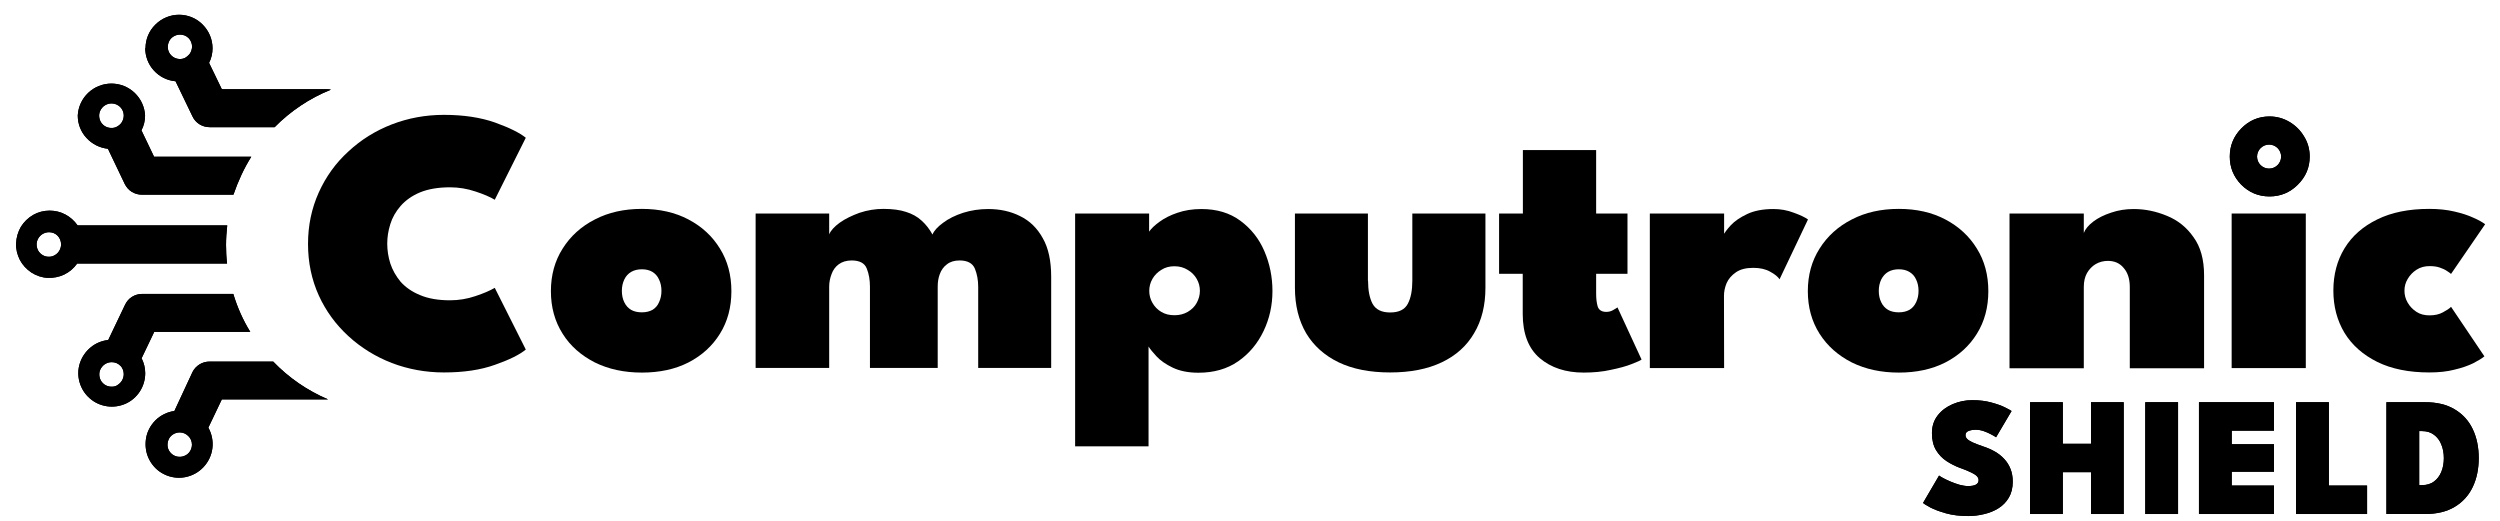
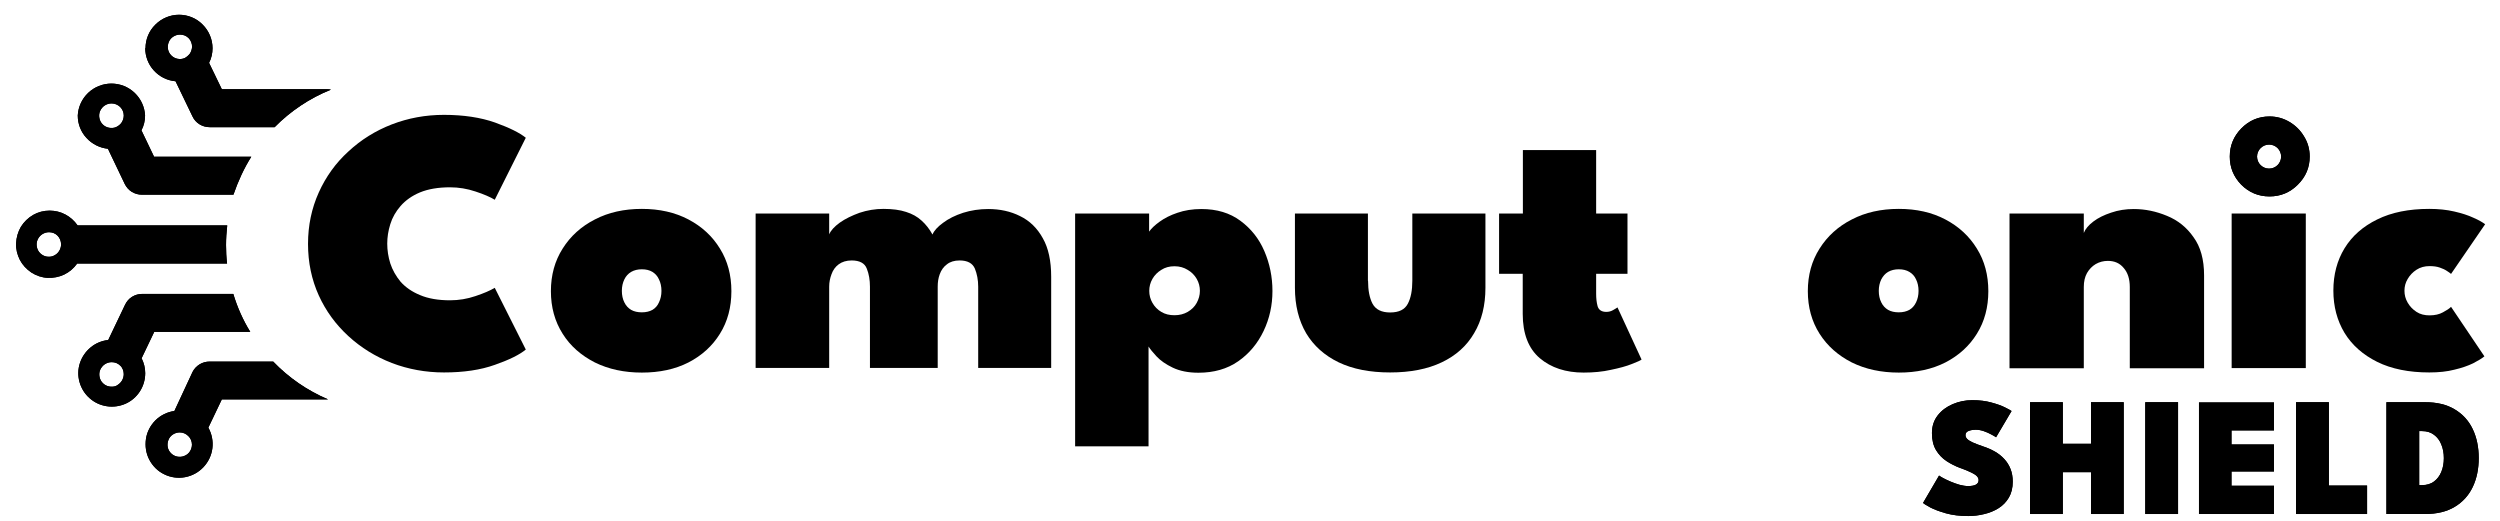
<svg xmlns="http://www.w3.org/2000/svg" width="144" height="30" viewBox="0 0 144 30" fill="none">
  <path d="M113.602 23.05C114.019 23.05 114.388 23.096 114.71 23.187C115.035 23.275 115.297 23.369 115.495 23.47C115.697 23.57 115.82 23.639 115.866 23.675L114.973 25.187C114.921 25.148 114.83 25.094 114.7 25.026C114.573 24.954 114.43 24.891 114.271 24.836C114.111 24.78 113.958 24.753 113.812 24.753C113.64 24.753 113.497 24.777 113.383 24.826C113.269 24.871 113.212 24.951 113.212 25.065C113.212 25.143 113.243 25.215 113.305 25.279C113.367 25.345 113.471 25.411 113.617 25.48C113.767 25.548 113.97 25.626 114.227 25.714C114.477 25.795 114.706 25.896 114.915 26.016C115.123 26.137 115.302 26.28 115.451 26.445C115.604 26.611 115.723 26.802 115.807 27.016C115.892 27.231 115.934 27.473 115.934 27.743C115.934 28.101 115.859 28.407 115.71 28.66C115.563 28.911 115.367 29.114 115.12 29.27C114.872 29.426 114.596 29.54 114.29 29.611C113.988 29.686 113.68 29.724 113.368 29.724C112.89 29.724 112.464 29.672 112.09 29.568C111.719 29.463 111.419 29.351 111.188 29.231C110.96 29.107 110.82 29.02 110.768 28.968L111.69 27.392C111.726 27.421 111.802 27.468 111.919 27.533C112.04 27.598 112.183 27.667 112.349 27.738C112.518 27.81 112.692 27.872 112.871 27.924C113.049 27.972 113.215 27.997 113.368 27.997C113.573 27.997 113.724 27.968 113.822 27.909C113.919 27.85 113.968 27.766 113.968 27.655C113.968 27.577 113.937 27.504 113.876 27.436C113.817 27.367 113.71 27.296 113.554 27.221C113.401 27.143 113.183 27.054 112.9 26.953C112.627 26.852 112.367 26.72 112.119 26.558C111.872 26.395 111.671 26.184 111.514 25.924C111.358 25.663 111.28 25.338 111.28 24.948C111.28 24.551 111.391 24.211 111.612 23.928C111.833 23.645 112.121 23.429 112.475 23.279C112.83 23.127 113.206 23.05 113.602 23.05Z" fill="black" />
  <path d="M113.602 23.05C114.019 23.05 114.388 23.096 114.71 23.187C115.035 23.275 115.297 23.369 115.495 23.47C115.697 23.57 115.82 23.639 115.866 23.675L114.973 25.187C114.921 25.148 114.83 25.094 114.7 25.026C114.573 24.954 114.43 24.891 114.271 24.836C114.111 24.78 113.958 24.753 113.812 24.753C113.64 24.753 113.497 24.777 113.383 24.826C113.269 24.871 113.212 24.951 113.212 25.065C113.212 25.143 113.243 25.215 113.305 25.279C113.367 25.345 113.471 25.411 113.617 25.48C113.767 25.548 113.97 25.626 114.227 25.714C114.477 25.795 114.706 25.896 114.915 26.016C115.123 26.137 115.302 26.28 115.451 26.445C115.604 26.611 115.723 26.802 115.807 27.016C115.892 27.231 115.934 27.473 115.934 27.743C115.934 28.101 115.859 28.407 115.71 28.66C115.563 28.911 115.367 29.114 115.12 29.27C114.872 29.426 114.596 29.54 114.29 29.611C113.988 29.686 113.68 29.724 113.368 29.724C112.89 29.724 112.464 29.672 112.09 29.568C111.719 29.463 111.419 29.351 111.188 29.231C110.96 29.107 110.82 29.02 110.768 28.968L111.69 27.392C111.726 27.421 111.802 27.468 111.919 27.533C112.04 27.598 112.183 27.667 112.349 27.738C112.518 27.81 112.692 27.872 112.871 27.924C113.049 27.972 113.215 27.997 113.368 27.997C113.573 27.997 113.724 27.968 113.822 27.909C113.919 27.85 113.968 27.766 113.968 27.655C113.968 27.577 113.937 27.504 113.876 27.436C113.817 27.367 113.71 27.296 113.554 27.221C113.401 27.143 113.183 27.054 112.9 26.953C112.627 26.852 112.367 26.72 112.119 26.558C111.872 26.395 111.671 26.184 111.514 25.924C111.358 25.663 111.28 25.338 111.28 24.948C111.28 24.551 111.391 24.211 111.612 23.928C111.833 23.645 112.121 23.429 112.475 23.279C112.83 23.127 113.206 23.05 113.602 23.05Z" fill="black" />
  <path d="M120.442 27.197H118.818V29.607H116.93V23.167H118.818V25.562H120.442V23.167H122.325V29.607H120.442V27.197Z" fill="black" />
  <path d="M120.442 27.197H118.818V29.607H116.93V23.167H118.818V25.562H120.442V23.167H122.325V29.607H120.442V27.197Z" fill="black" />
  <path d="M123.568 23.167H125.456V29.607H123.568V23.167Z" fill="black" />
  <path d="M123.568 23.167H125.456V29.607H123.568V23.167Z" fill="black" />
-   <path d="M126.66 23.167H130.982V24.806H128.548V25.587H130.982V27.172H128.548V27.968H130.982V29.607H126.66V23.167Z" fill="black" />
  <path d="M126.66 23.167H130.982V24.806H128.548V25.587H130.982V27.172H128.548V27.968H130.982V29.607H126.66V23.167Z" fill="black" />
  <path d="M132.251 23.167H134.143V27.968H136.344V29.607H132.251V23.167Z" fill="black" />
  <path d="M132.251 23.167H134.143V27.968H136.344V29.607H132.251V23.167Z" fill="black" />
  <path d="M137.458 23.167H139.682C140.369 23.167 140.939 23.305 141.395 23.582C141.853 23.855 142.198 24.234 142.429 24.718C142.66 25.203 142.775 25.758 142.775 26.382C142.775 27.01 142.66 27.566 142.429 28.05C142.198 28.535 141.853 28.916 141.395 29.192C140.939 29.468 140.369 29.607 139.682 29.607H137.458V23.167ZM139.346 24.831V27.943H139.512C139.782 27.943 140.009 27.875 140.195 27.738C140.38 27.602 140.521 27.416 140.619 27.182C140.717 26.945 140.765 26.681 140.765 26.392C140.765 26.099 140.717 25.836 140.619 25.602C140.525 25.364 140.383 25.177 140.195 25.041C140.009 24.901 139.782 24.831 139.512 24.831H139.346Z" fill="black" />
  <path d="M137.458 23.167H139.682C140.369 23.167 140.939 23.305 141.395 23.582C141.853 23.855 142.198 24.234 142.429 24.718C142.66 25.203 142.775 25.758 142.775 26.382C142.775 27.01 142.66 27.566 142.429 28.05C142.198 28.535 141.853 28.916 141.395 29.192C140.939 29.468 140.369 29.607 139.682 29.607H137.458V23.167ZM139.346 24.831V27.943H139.512C139.782 27.943 140.009 27.875 140.195 27.738C140.38 27.602 140.521 27.416 140.619 27.182C140.717 26.945 140.765 26.681 140.765 26.392C140.765 26.099 140.717 25.836 140.619 25.602C140.525 25.364 140.383 25.177 140.195 25.041C140.009 24.901 139.782 24.831 139.512 24.831H139.346Z" fill="black" />
  <path fill-rule="evenodd" clip-rule="evenodd" d="M14.474 9.028H8.874L8.147 7.509C8.289 7.242 8.356 6.95 8.356 6.65C8.331 6.157 8.114 5.69 7.755 5.348C7.395 5.006 6.919 4.814 6.417 4.814C5.924 4.814 5.44 5.006 5.08 5.348C4.721 5.69 4.504 6.157 4.479 6.65V6.658C4.479 7.134 4.654 7.593 4.98 7.943C5.298 8.293 5.74 8.519 6.217 8.569L7.186 10.597C7.278 10.78 7.412 10.939 7.587 11.047C7.763 11.156 7.964 11.214 8.172 11.214H13.446C13.713 10.438 14.048 9.704 14.474 9.028ZM7.011 7.05C7.086 6.933 7.128 6.791 7.128 6.658V6.641C7.128 6.458 7.044 6.282 6.919 6.157C6.785 6.032 6.61 5.957 6.426 5.957C6.284 5.957 6.15 5.999 6.033 6.074C5.916 6.149 5.824 6.266 5.766 6.391C5.707 6.524 5.699 6.666 5.724 6.8C5.749 6.942 5.816 7.067 5.916 7.167C6.016 7.267 6.142 7.334 6.284 7.359C6.426 7.384 6.568 7.376 6.693 7.317C6.819 7.259 6.936 7.167 7.011 7.05Z" fill="black" />
  <path fill-rule="evenodd" clip-rule="evenodd" d="M14.474 9.028H8.874L8.147 7.509C8.289 7.242 8.356 6.95 8.356 6.65C8.331 6.157 8.114 5.69 7.755 5.348C7.395 5.006 6.919 4.814 6.417 4.814C5.924 4.814 5.44 5.006 5.08 5.348C4.721 5.69 4.504 6.157 4.479 6.65V6.658C4.479 7.134 4.654 7.593 4.98 7.943C5.298 8.293 5.74 8.519 6.217 8.569L7.186 10.597C7.278 10.78 7.412 10.939 7.587 11.047C7.763 11.156 7.964 11.214 8.172 11.214H13.446C13.713 10.438 14.048 9.704 14.474 9.028ZM7.011 7.05C7.086 6.933 7.128 6.791 7.128 6.658V6.641C7.128 6.458 7.044 6.282 6.919 6.157C6.785 6.032 6.61 5.957 6.426 5.957C6.284 5.957 6.15 5.999 6.033 6.074C5.916 6.149 5.824 6.266 5.766 6.391C5.707 6.524 5.699 6.666 5.724 6.8C5.749 6.942 5.816 7.067 5.916 7.167C6.016 7.267 6.142 7.334 6.284 7.359C6.426 7.384 6.568 7.376 6.693 7.317C6.819 7.259 6.936 7.167 7.011 7.05Z" fill="black" />
  <path fill-rule="evenodd" clip-rule="evenodd" d="M13.087 13C13.045 13.367 13.02 13.742 13.02 14.118C13.02 14.477 13.037 14.827 13.079 15.178H4.445C4.253 15.453 3.994 15.67 3.702 15.812C3.409 15.954 3.066 16.02 2.74 16.004C2.406 15.987 2.089 15.879 1.804 15.695C1.529 15.511 1.295 15.261 1.144 14.969C0.994 14.677 0.91 14.343 0.927 14.009C0.944 13.676 1.036 13.35 1.203 13.066C1.378 12.783 1.621 12.549 1.905 12.382C2.197 12.215 2.523 12.132 2.857 12.132C3.175 12.132 3.493 12.207 3.768 12.357C4.053 12.507 4.287 12.724 4.47 12.983H13.087V13ZM3.401 14.468C3.476 14.351 3.518 14.218 3.518 14.076C3.518 13.984 3.501 13.893 3.468 13.809C3.434 13.726 3.384 13.642 3.317 13.575C3.25 13.509 3.175 13.459 3.091 13.425C3.008 13.392 2.916 13.375 2.824 13.375C2.682 13.375 2.548 13.417 2.431 13.492C2.314 13.567 2.222 13.676 2.164 13.809C2.105 13.943 2.097 14.085 2.122 14.218C2.147 14.36 2.214 14.485 2.314 14.585C2.415 14.685 2.54 14.752 2.674 14.777C2.807 14.802 2.958 14.794 3.083 14.735C3.217 14.677 3.325 14.585 3.401 14.468Z" fill="black" />
  <path fill-rule="evenodd" clip-rule="evenodd" d="M13.087 13C13.045 13.367 13.02 13.742 13.02 14.118C13.02 14.477 13.037 14.827 13.079 15.178H4.445C4.253 15.453 3.994 15.67 3.702 15.812C3.409 15.954 3.066 16.02 2.74 16.004C2.406 15.987 2.089 15.879 1.804 15.695C1.529 15.511 1.295 15.261 1.144 14.969C0.994 14.677 0.91 14.343 0.927 14.009C0.944 13.676 1.036 13.35 1.203 13.066C1.378 12.783 1.621 12.549 1.905 12.382C2.197 12.215 2.523 12.132 2.857 12.132C3.175 12.132 3.493 12.207 3.768 12.357C4.053 12.507 4.287 12.724 4.47 12.983H13.087V13ZM3.401 14.468C3.476 14.351 3.518 14.218 3.518 14.076C3.518 13.984 3.501 13.893 3.468 13.809C3.434 13.726 3.384 13.642 3.317 13.575C3.25 13.509 3.175 13.459 3.091 13.425C3.008 13.392 2.916 13.375 2.824 13.375C2.682 13.375 2.548 13.417 2.431 13.492C2.314 13.567 2.222 13.676 2.164 13.809C2.105 13.943 2.097 14.085 2.122 14.218C2.147 14.36 2.214 14.485 2.314 14.585C2.415 14.685 2.54 14.752 2.674 14.777C2.807 14.802 2.958 14.794 3.083 14.735C3.217 14.677 3.325 14.585 3.401 14.468Z" fill="black" />
  <path fill-rule="evenodd" clip-rule="evenodd" d="M8.866 4.063C8.54 3.712 8.365 3.245 8.365 2.769L8.381 2.778C8.381 2.269 8.582 1.776 8.95 1.418C9.309 1.059 9.802 0.85 10.312 0.85C10.822 0.85 11.315 1.05 11.674 1.418C12.034 1.776 12.242 2.269 12.242 2.778C12.242 3.07 12.176 3.362 12.042 3.621L12.777 5.139H18.861C18.928 5.139 18.995 5.148 19.062 5.164C17.834 5.657 16.73 6.399 15.819 7.325H12.075C11.867 7.325 11.666 7.267 11.49 7.159C11.315 7.05 11.173 6.892 11.089 6.708L10.111 4.68C9.635 4.639 9.192 4.422 8.866 4.063ZM15.736 20.827H12.075C11.875 20.827 11.674 20.877 11.499 20.985C11.323 21.094 11.181 21.244 11.089 21.428L10.045 23.672C9.635 23.731 9.259 23.914 8.958 24.206C8.666 24.498 8.465 24.874 8.407 25.283C8.348 25.692 8.407 26.109 8.599 26.476C8.791 26.843 9.092 27.144 9.46 27.319C9.827 27.503 10.254 27.561 10.655 27.486C11.064 27.411 11.432 27.21 11.716 26.91C12 26.61 12.184 26.226 12.234 25.817C12.284 25.408 12.201 24.991 12 24.632L12.777 23.005H18.861C18.87 23.005 18.878 23.005 18.895 23.005C17.7 22.496 16.622 21.753 15.736 20.827ZM10.939 26C11.014 25.884 11.056 25.75 11.056 25.608C11.056 25.425 10.981 25.241 10.847 25.116C10.713 24.982 10.538 24.907 10.354 24.907C10.212 24.907 10.078 24.949 9.961 25.024C9.844 25.099 9.752 25.208 9.702 25.341C9.652 25.466 9.635 25.608 9.66 25.75C9.685 25.884 9.752 26.009 9.852 26.109C9.953 26.209 10.078 26.276 10.212 26.301C10.345 26.326 10.488 26.318 10.621 26.259C10.755 26.209 10.864 26.117 10.939 26ZM10.939 3.086C11.014 2.97 11.056 2.836 11.064 2.694C11.064 2.603 11.047 2.511 11.014 2.427C10.981 2.344 10.93 2.26 10.864 2.194C10.797 2.127 10.722 2.077 10.638 2.043C10.554 2.01 10.462 1.993 10.37 1.993C10.228 1.993 10.095 2.035 9.978 2.11C9.861 2.185 9.769 2.294 9.719 2.427C9.668 2.552 9.652 2.694 9.677 2.836C9.702 2.97 9.769 3.095 9.869 3.195C9.969 3.295 10.095 3.362 10.228 3.387C10.362 3.412 10.504 3.404 10.638 3.345C10.747 3.287 10.855 3.195 10.939 3.086Z" fill="black" />
  <path fill-rule="evenodd" clip-rule="evenodd" d="M8.866 4.063C8.54 3.712 8.365 3.245 8.365 2.769L8.381 2.778C8.381 2.269 8.582 1.776 8.95 1.418C9.309 1.059 9.802 0.85 10.312 0.85C10.822 0.85 11.315 1.05 11.674 1.418C12.034 1.776 12.242 2.269 12.242 2.778C12.242 3.07 12.176 3.362 12.042 3.621L12.777 5.139H18.861C18.928 5.139 18.995 5.148 19.062 5.164C17.834 5.657 16.73 6.399 15.819 7.325H12.075C11.867 7.325 11.666 7.267 11.49 7.159C11.315 7.05 11.173 6.892 11.089 6.708L10.111 4.68C9.635 4.639 9.192 4.422 8.866 4.063ZM15.736 20.827H12.075C11.875 20.827 11.674 20.877 11.499 20.985C11.323 21.094 11.181 21.244 11.089 21.428L10.045 23.672C9.635 23.731 9.259 23.914 8.958 24.206C8.666 24.498 8.465 24.874 8.407 25.283C8.348 25.692 8.407 26.109 8.599 26.476C8.791 26.843 9.092 27.144 9.46 27.319C9.827 27.503 10.254 27.561 10.655 27.486C11.064 27.411 11.432 27.21 11.716 26.91C12 26.61 12.184 26.226 12.234 25.817C12.284 25.408 12.201 24.991 12 24.632L12.777 23.005H18.861C18.87 23.005 18.878 23.005 18.895 23.005C17.7 22.496 16.622 21.753 15.736 20.827ZM10.939 26C11.014 25.884 11.056 25.75 11.056 25.608C11.056 25.425 10.981 25.241 10.847 25.116C10.713 24.982 10.538 24.907 10.354 24.907C10.212 24.907 10.078 24.949 9.961 25.024C9.844 25.099 9.752 25.208 9.702 25.341C9.652 25.466 9.635 25.608 9.66 25.75C9.685 25.884 9.752 26.009 9.852 26.109C9.953 26.209 10.078 26.276 10.212 26.301C10.345 26.326 10.488 26.318 10.621 26.259C10.755 26.209 10.864 26.117 10.939 26ZM10.939 3.086C11.014 2.97 11.056 2.836 11.064 2.694C11.064 2.603 11.047 2.511 11.014 2.427C10.981 2.344 10.93 2.26 10.864 2.194C10.797 2.127 10.722 2.077 10.638 2.043C10.554 2.01 10.462 1.993 10.37 1.993C10.228 1.993 10.095 2.035 9.978 2.11C9.861 2.185 9.769 2.294 9.719 2.427C9.668 2.552 9.652 2.694 9.677 2.836C9.702 2.97 9.769 3.095 9.869 3.195C9.969 3.295 10.095 3.362 10.228 3.387C10.362 3.412 10.504 3.404 10.638 3.345C10.747 3.287 10.855 3.195 10.939 3.086Z" fill="black" />
  <path fill-rule="evenodd" clip-rule="evenodd" d="M13.438 16.93H8.19C7.981 16.93 7.78 16.988 7.605 17.097C7.429 17.205 7.295 17.364 7.203 17.556L6.234 19.584C5.866 19.625 5.515 19.767 5.223 20.009C4.93 20.251 4.721 20.56 4.604 20.91C4.487 21.261 4.479 21.645 4.579 22.003C4.679 22.362 4.88 22.688 5.156 22.93C5.432 23.18 5.774 23.339 6.142 23.397C6.51 23.455 6.886 23.405 7.228 23.255C7.571 23.105 7.855 22.855 8.056 22.546C8.256 22.237 8.365 21.87 8.365 21.494C8.365 21.194 8.29 20.902 8.156 20.635L8.883 19.116H14.416C13.998 18.44 13.672 17.706 13.438 16.93ZM7.011 21.945C7.086 21.828 7.128 21.686 7.128 21.553C7.128 21.461 7.111 21.369 7.078 21.286C7.045 21.202 6.994 21.119 6.928 21.061C6.861 20.994 6.786 20.944 6.702 20.91C6.618 20.877 6.526 20.86 6.435 20.86C6.292 20.86 6.159 20.902 6.042 20.977C5.925 21.052 5.833 21.169 5.774 21.294C5.716 21.428 5.707 21.57 5.733 21.703C5.758 21.845 5.824 21.97 5.925 22.07C6.025 22.17 6.15 22.237 6.292 22.262C6.435 22.287 6.577 22.279 6.702 22.22C6.819 22.154 6.936 22.062 7.011 21.945Z" fill="black" />
  <path fill-rule="evenodd" clip-rule="evenodd" d="M13.438 16.93H8.19C7.981 16.93 7.78 16.988 7.605 17.097C7.429 17.205 7.295 17.364 7.203 17.556L6.234 19.584C5.866 19.625 5.515 19.767 5.223 20.009C4.93 20.251 4.721 20.56 4.604 20.91C4.487 21.261 4.479 21.645 4.579 22.003C4.679 22.362 4.88 22.688 5.156 22.93C5.432 23.18 5.774 23.339 6.142 23.397C6.51 23.455 6.886 23.405 7.228 23.255C7.571 23.105 7.855 22.855 8.056 22.546C8.256 22.237 8.365 21.87 8.365 21.494C8.365 21.194 8.29 20.902 8.156 20.635L8.883 19.116H14.416C13.998 18.44 13.672 17.706 13.438 16.93ZM7.011 21.945C7.086 21.828 7.128 21.686 7.128 21.553C7.128 21.461 7.111 21.369 7.078 21.286C7.045 21.202 6.994 21.119 6.928 21.061C6.861 20.994 6.786 20.944 6.702 20.91C6.618 20.877 6.526 20.86 6.435 20.86C6.292 20.86 6.159 20.902 6.042 20.977C5.925 21.052 5.833 21.169 5.774 21.294C5.716 21.428 5.707 21.57 5.733 21.703C5.758 21.845 5.824 21.97 5.925 22.07C6.025 22.17 6.15 22.237 6.292 22.262C6.435 22.287 6.577 22.279 6.702 22.22C6.819 22.154 6.936 22.062 7.011 21.945Z" fill="black" />
  <path d="M25.924 17.297C26.433 17.297 26.918 17.214 27.386 17.055C27.862 16.897 28.23 16.738 28.498 16.579L30.286 20.134C29.935 20.426 29.35 20.718 28.514 21.011C27.679 21.311 26.701 21.453 25.573 21.453C24.52 21.453 23.517 21.269 22.572 20.91C21.628 20.543 20.792 20.026 20.065 19.358C19.338 18.691 18.77 17.915 18.36 17.014C17.951 16.112 17.742 15.119 17.742 14.051C17.742 12.983 17.951 11.998 18.36 11.089C18.77 10.179 19.338 9.387 20.065 8.727C20.792 8.051 21.619 7.534 22.564 7.167C23.517 6.8 24.511 6.616 25.573 6.616C26.701 6.616 27.687 6.766 28.514 7.058C29.35 7.359 29.935 7.651 30.286 7.935L28.498 11.506C28.238 11.348 27.871 11.189 27.386 11.03C26.918 10.872 26.425 10.789 25.924 10.789C25.238 10.789 24.662 10.889 24.194 11.081C23.734 11.272 23.358 11.54 23.074 11.865C22.798 12.182 22.597 12.533 22.48 12.916C22.363 13.292 22.305 13.667 22.305 14.034C22.305 14.41 22.363 14.794 22.48 15.169C22.606 15.553 22.806 15.904 23.074 16.229C23.358 16.546 23.726 16.805 24.194 16.997C24.662 17.197 25.238 17.297 25.924 17.297Z" fill="black" />
  <path d="M36.972 21.461C35.961 21.461 35.058 21.269 34.264 20.877C33.479 20.476 32.852 19.934 32.409 19.225C31.958 18.515 31.732 17.698 31.732 16.771C31.732 15.845 31.958 15.027 32.409 14.318C32.86 13.601 33.479 13.041 34.264 12.641C35.05 12.232 35.952 12.032 36.972 12.032C37.983 12.032 38.877 12.232 39.655 12.641C40.432 13.05 41.034 13.609 41.468 14.318C41.911 15.027 42.128 15.845 42.128 16.771C42.128 17.698 41.911 18.515 41.468 19.225C41.034 19.926 40.432 20.476 39.655 20.877C38.886 21.269 37.992 21.461 36.972 21.461ZM36.972 17.99C37.214 17.99 37.415 17.94 37.582 17.848C37.749 17.748 37.875 17.606 37.958 17.414C38.05 17.222 38.1 17.005 38.1 16.755C38.1 16.505 38.05 16.279 37.958 16.096C37.875 15.904 37.741 15.762 37.582 15.662C37.415 15.562 37.214 15.511 36.972 15.511C36.73 15.511 36.529 15.562 36.353 15.662C36.186 15.762 36.053 15.904 35.961 16.096C35.869 16.288 35.819 16.505 35.819 16.755C35.819 17.005 35.869 17.23 35.961 17.414C36.053 17.606 36.186 17.748 36.353 17.848C36.529 17.948 36.738 17.99 36.972 17.99Z" fill="black" />
  <path d="M56.921 12.04C57.598 12.04 58.216 12.174 58.759 12.449C59.311 12.716 59.745 13.142 60.063 13.717C60.389 14.285 60.548 15.027 60.548 15.937V21.194H56.344V16.513C56.344 16.129 56.277 15.778 56.152 15.47C56.018 15.161 55.726 15.002 55.274 15.002C54.974 15.002 54.723 15.078 54.539 15.228C54.347 15.37 54.213 15.562 54.129 15.795C54.046 16.02 54.012 16.254 54.012 16.513V21.194H50.109V16.513C50.109 16.129 50.051 15.778 49.926 15.47C49.809 15.161 49.516 15.002 49.056 15.002C48.756 15.002 48.505 15.078 48.304 15.228C48.112 15.37 47.978 15.562 47.895 15.795C47.811 16.02 47.761 16.254 47.761 16.513V21.194H43.524V12.299H47.761V13.5C47.853 13.275 48.062 13.05 48.371 12.825C48.689 12.599 49.073 12.416 49.508 12.257C49.959 12.107 50.419 12.032 50.887 12.032C51.405 12.032 51.84 12.09 52.191 12.207C52.541 12.316 52.842 12.482 53.085 12.708C53.327 12.925 53.536 13.192 53.712 13.509C53.803 13.284 54.012 13.058 54.322 12.833C54.631 12.599 55.015 12.407 55.475 12.257C55.926 12.115 56.411 12.04 56.921 12.04Z" fill="black" />
  <path d="M66.156 25.708H61.927V12.299H66.189V13.342C66.323 13.15 66.523 12.966 66.799 12.766C67.075 12.566 67.418 12.391 67.819 12.257C68.228 12.115 68.688 12.04 69.198 12.04C70.092 12.04 70.836 12.265 71.446 12.716C72.056 13.167 72.516 13.742 72.825 14.46C73.134 15.178 73.293 15.945 73.293 16.763C73.293 17.581 73.126 18.349 72.783 19.066C72.44 19.784 71.956 20.368 71.32 20.81C70.685 21.253 69.916 21.469 69.031 21.469C68.445 21.469 67.952 21.369 67.551 21.177C67.15 20.985 66.841 20.768 66.615 20.526C66.39 20.285 66.239 20.093 66.156 19.959V25.708ZM69.114 16.755C69.114 16.513 69.056 16.279 68.93 16.062C68.805 15.845 68.629 15.67 68.412 15.545C68.195 15.411 67.944 15.336 67.651 15.336C67.359 15.336 67.108 15.403 66.891 15.545C66.674 15.678 66.507 15.845 66.381 16.062C66.256 16.279 66.197 16.513 66.197 16.755C66.197 16.997 66.256 17.23 66.381 17.447C66.507 17.664 66.674 17.84 66.891 17.965C67.108 18.098 67.359 18.157 67.651 18.157C67.944 18.157 68.195 18.09 68.412 17.965C68.638 17.831 68.813 17.664 68.93 17.447C69.047 17.23 69.114 17.005 69.114 16.755Z" fill="black" />
  <path d="M78.8 16.171C78.8 16.721 78.884 17.164 79.059 17.497C79.243 17.831 79.578 17.998 80.071 17.998C80.581 17.998 80.915 17.831 81.09 17.497C81.266 17.164 81.35 16.721 81.35 16.171V12.299H85.561V16.58C85.561 17.589 85.344 18.465 84.91 19.191C84.483 19.926 83.857 20.485 83.046 20.869C82.227 21.261 81.232 21.453 80.071 21.453C78.909 21.453 77.923 21.261 77.104 20.869C76.293 20.476 75.666 19.917 75.232 19.191C74.806 18.457 74.588 17.589 74.588 16.58V12.299H78.792V16.171H78.8Z" fill="black" />
  <path d="M86.356 12.299H87.718V8.644H91.938V12.299H93.743V15.77H91.938V16.922C91.938 17.18 91.963 17.422 92.022 17.639C92.089 17.856 92.256 17.965 92.523 17.965C92.665 17.965 92.799 17.931 92.924 17.856C93.058 17.781 93.133 17.731 93.167 17.706L94.554 20.71C94.496 20.76 94.312 20.844 93.986 20.969C93.677 21.094 93.275 21.202 92.791 21.302C92.314 21.411 91.788 21.461 91.219 21.461C90.192 21.461 89.347 21.186 88.687 20.627C88.035 20.067 87.709 19.216 87.709 18.081V15.77H86.347V12.299H86.356Z" fill="black" />
-   <path d="M99.309 21.202H95.03V12.299H99.309V13.567H99.251C99.334 13.409 99.476 13.208 99.694 12.975C99.919 12.733 100.229 12.524 100.63 12.332C101.031 12.14 101.541 12.04 102.151 12.04C102.552 12.04 102.945 12.107 103.312 12.249C103.68 12.382 103.956 12.507 104.14 12.641L102.502 16.087C102.41 15.945 102.234 15.795 101.967 15.653C101.708 15.503 101.382 15.428 100.989 15.428C100.571 15.428 100.237 15.511 99.986 15.687C99.744 15.854 99.56 16.062 99.451 16.312C99.351 16.555 99.301 16.797 99.301 17.038L99.309 21.202Z" fill="black" />
  <path d="M109.371 21.461C108.36 21.461 107.458 21.269 106.664 20.877C105.878 20.476 105.26 19.934 104.808 19.225C104.357 18.515 104.131 17.698 104.131 16.771C104.131 15.845 104.357 15.027 104.808 14.318C105.26 13.601 105.878 13.041 106.664 12.641C107.449 12.232 108.352 12.032 109.371 12.032C110.391 12.032 111.277 12.232 112.054 12.641C112.831 13.05 113.433 13.609 113.868 14.318C114.311 15.027 114.528 15.845 114.528 16.771C114.528 17.698 114.311 18.515 113.868 19.225C113.433 19.926 112.831 20.476 112.054 20.877C111.285 21.269 110.391 21.461 109.371 21.461ZM109.371 17.99C109.614 17.99 109.814 17.94 109.981 17.848C110.149 17.748 110.274 17.606 110.366 17.414C110.458 17.222 110.508 17.005 110.508 16.755C110.508 16.505 110.458 16.279 110.366 16.096C110.282 15.904 110.149 15.762 109.981 15.662C109.814 15.562 109.614 15.511 109.371 15.511C109.129 15.511 108.928 15.562 108.753 15.662C108.586 15.762 108.46 15.904 108.36 16.096C108.268 16.288 108.218 16.505 108.218 16.755C108.218 17.005 108.268 17.23 108.36 17.414C108.452 17.606 108.586 17.748 108.753 17.848C108.928 17.948 109.137 17.99 109.371 17.99Z" fill="black" />
  <path d="M122.902 12.04C123.562 12.04 124.197 12.174 124.816 12.432C125.434 12.683 125.952 13.091 126.345 13.659C126.755 14.218 126.955 14.952 126.955 15.862V21.211H122.676V16.529C122.676 16.07 122.559 15.703 122.325 15.436C122.1 15.161 121.799 15.027 121.414 15.027C121.164 15.027 120.93 15.086 120.712 15.211C120.503 15.336 120.336 15.511 120.211 15.728C120.085 15.954 120.027 16.221 120.027 16.529V21.211H115.748V12.299H120.027V13.417C120.119 13.183 120.303 12.966 120.579 12.758C120.854 12.549 121.197 12.382 121.598 12.249C122.008 12.107 122.442 12.04 122.902 12.04Z" fill="black" />
  <path d="M139.943 18.165C140.244 18.165 140.503 18.107 140.712 17.99C140.929 17.873 141.088 17.773 141.18 17.673L143.102 20.526C142.96 20.643 142.742 20.777 142.45 20.927C142.157 21.069 141.798 21.194 141.372 21.294C140.954 21.403 140.469 21.453 139.926 21.453C138.756 21.453 137.753 21.253 136.926 20.844C136.107 20.435 135.48 19.884 135.045 19.175C134.619 18.465 134.402 17.656 134.402 16.738C134.402 15.812 134.619 15.002 135.045 14.302C135.48 13.592 136.107 13.041 136.926 12.641C137.753 12.232 138.748 12.032 139.926 12.032C140.453 12.032 140.937 12.082 141.364 12.182C141.798 12.282 142.166 12.399 142.467 12.541C142.776 12.674 143.002 12.808 143.144 12.916L141.18 15.778C141.138 15.737 141.054 15.678 140.937 15.603C140.829 15.528 140.695 15.47 140.528 15.411C140.361 15.353 140.168 15.328 139.943 15.328C139.659 15.328 139.408 15.395 139.191 15.537C138.973 15.678 138.806 15.854 138.681 16.07C138.555 16.279 138.497 16.505 138.497 16.746C138.497 16.988 138.555 17.214 138.681 17.431C138.806 17.648 138.973 17.823 139.191 17.965C139.408 18.107 139.659 18.165 139.943 18.165Z" fill="black" />
  <path d="M130.724 11.314C131.36 11.314 131.903 11.089 132.354 10.638C132.814 10.179 133.039 9.645 133.039 9.019C133.039 8.594 132.931 8.21 132.714 7.86C132.505 7.509 132.229 7.234 131.878 7.025C131.527 6.816 131.142 6.708 130.724 6.708C130.089 6.708 129.546 6.942 129.095 7.401C128.652 7.86 128.435 8.394 128.435 9.019C128.435 9.645 128.652 10.179 129.095 10.638C129.546 11.089 130.089 11.314 130.724 11.314ZM130.699 8.327C131.084 8.327 131.393 8.636 131.393 9.019C131.393 9.403 131.084 9.712 130.699 9.712C130.315 9.712 130.006 9.403 130.006 9.019C130.006 8.636 130.323 8.327 130.699 8.327Z" fill="black" />
  <path d="M130.724 11.314C131.36 11.314 131.903 11.089 132.354 10.638C132.814 10.179 133.039 9.645 133.039 9.019C133.039 8.594 132.931 8.21 132.714 7.86C132.505 7.509 132.229 7.234 131.878 7.025C131.527 6.816 131.142 6.708 130.724 6.708C130.089 6.708 129.546 6.942 129.095 7.401C128.652 7.86 128.435 8.394 128.435 9.019C128.435 9.645 128.652 10.179 129.095 10.638C129.546 11.089 130.089 11.314 130.724 11.314ZM130.699 8.327C131.084 8.327 131.393 8.636 131.393 9.019C131.393 9.403 131.084 9.712 130.699 9.712C130.315 9.712 130.006 9.403 130.006 9.019C130.006 8.636 130.323 8.327 130.699 8.327Z" fill="black" />
  <path d="M132.814 12.299H128.543V21.202H132.814V12.299Z" fill="black" />
</svg>